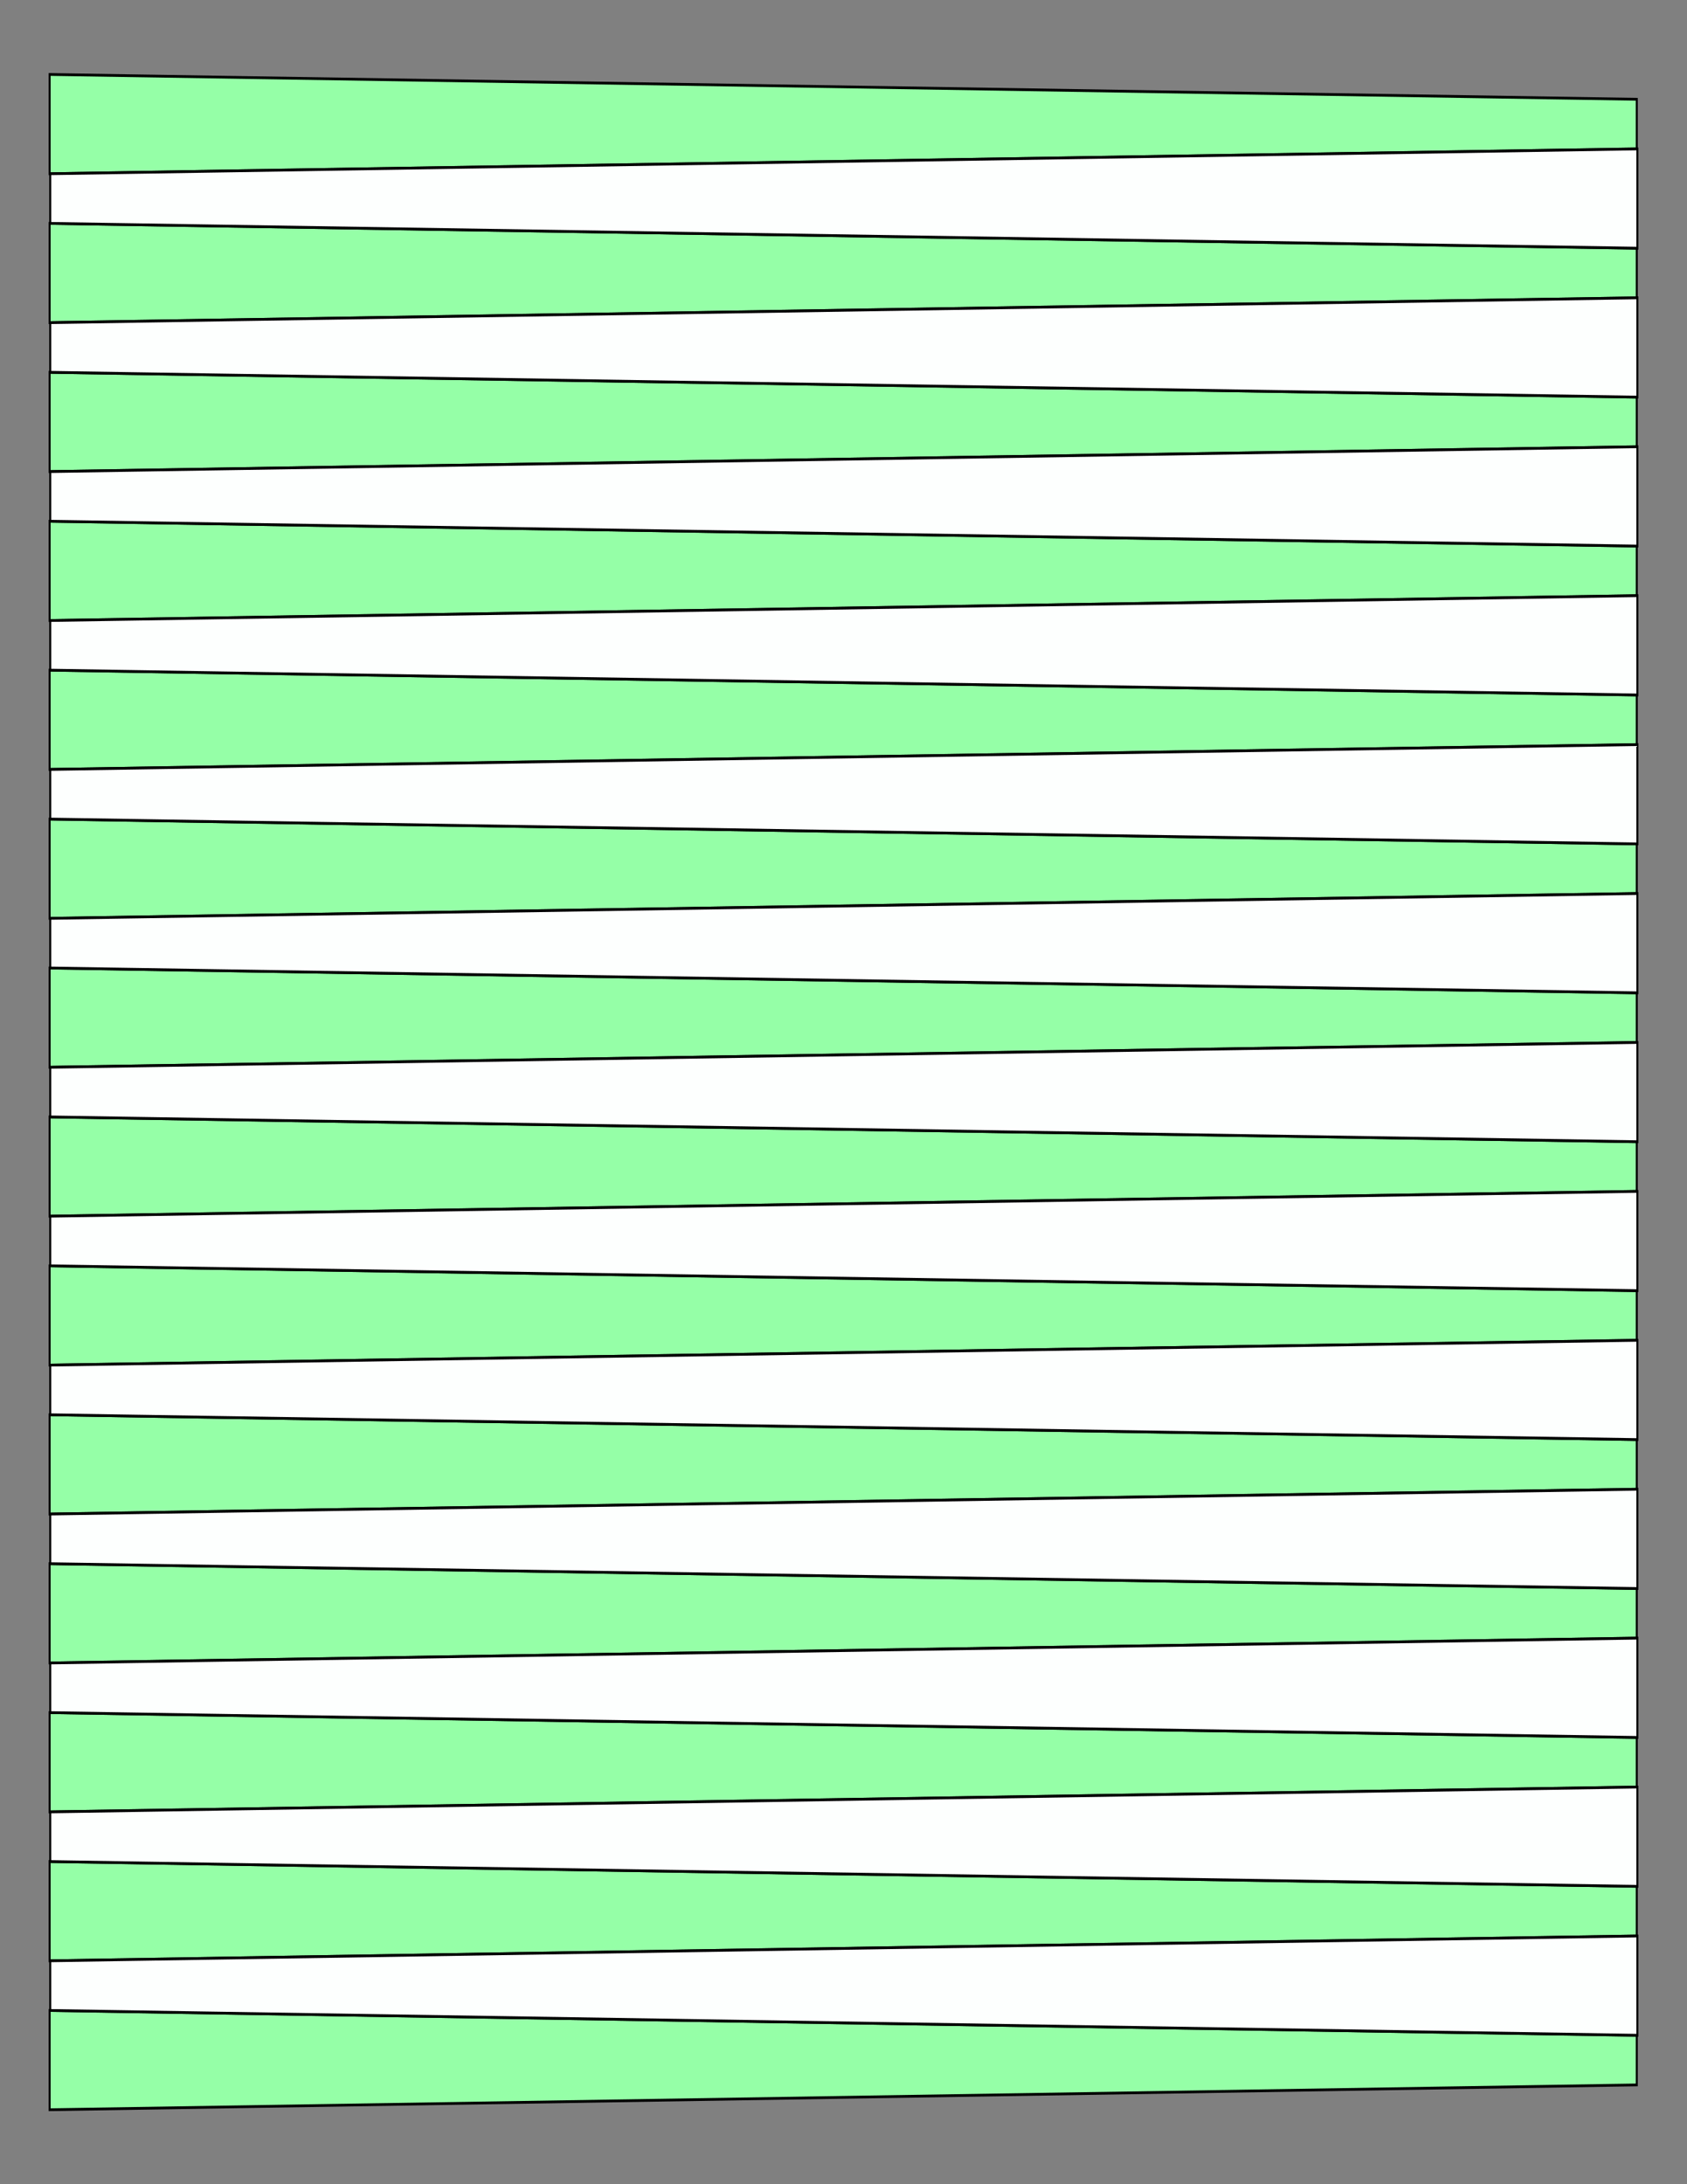
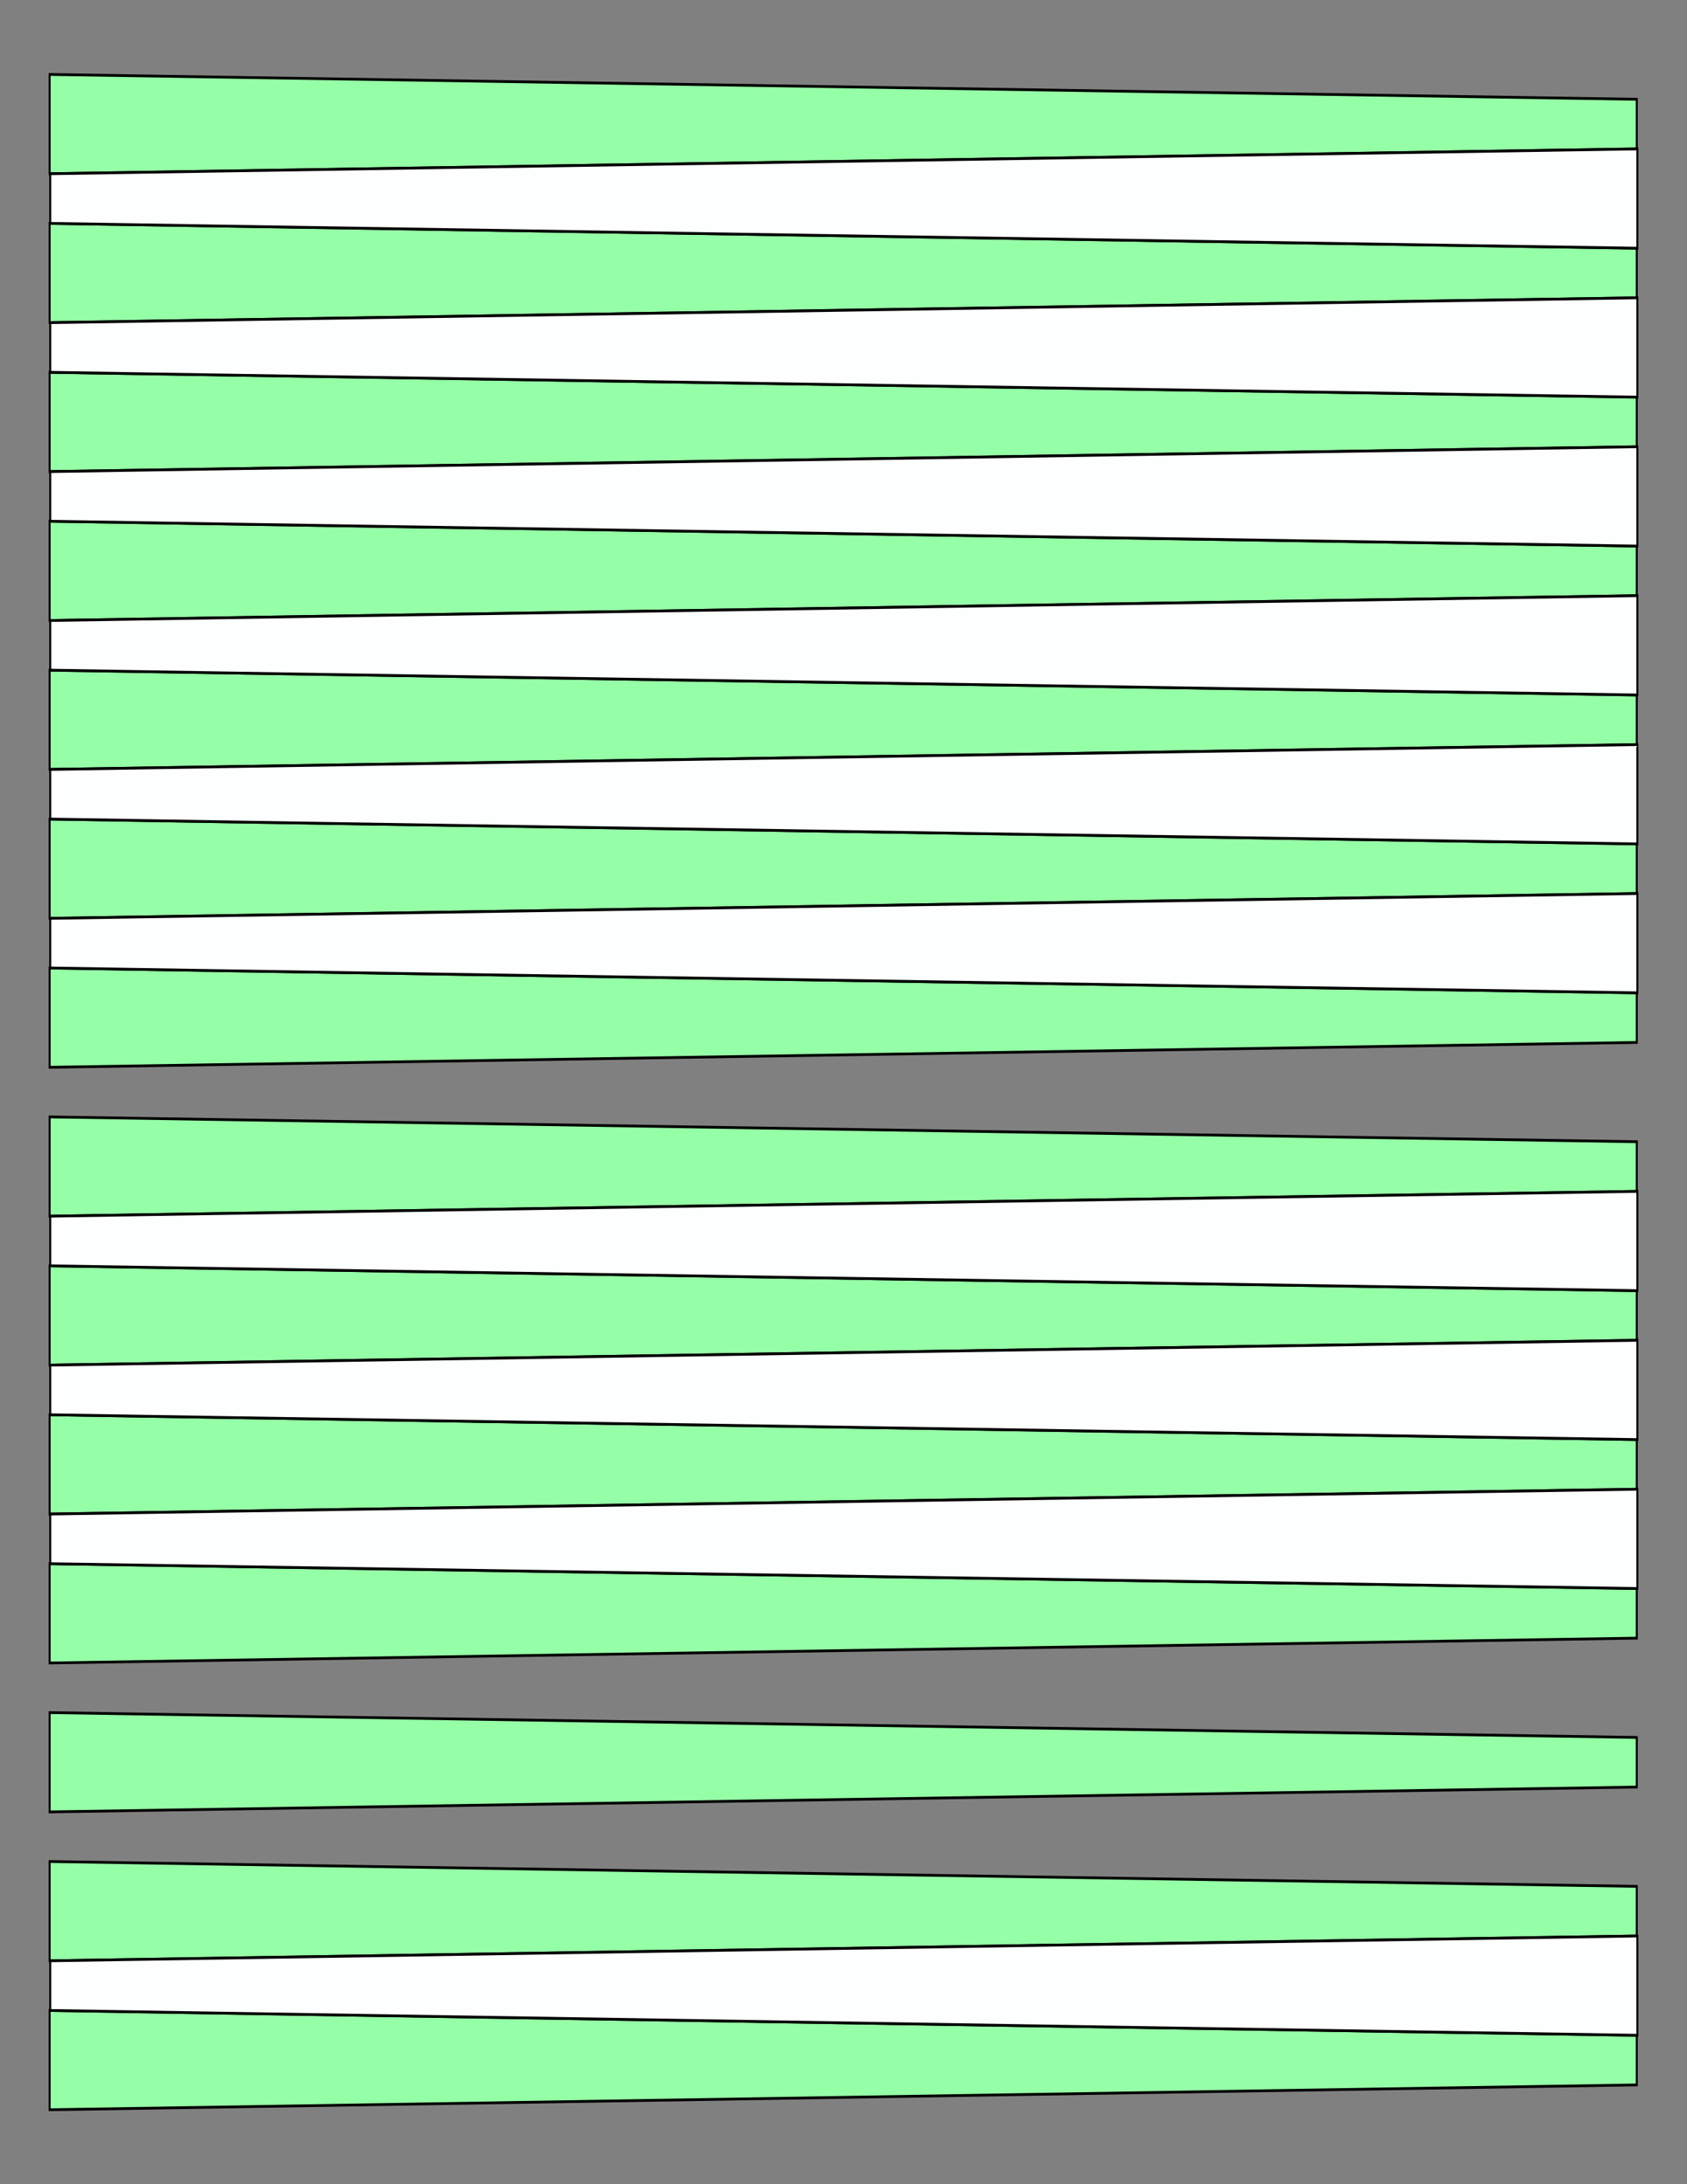
<svg xmlns="http://www.w3.org/2000/svg" version="1.1" x="0" y="0" width="8.5in" height="11in" viewBox="0 0 612 792">
  <rect x="0" y="0" width="612" height="792" fill="#808080" stroke="none" />
  <g>
    <path stroke="#000000" fill="#95ffa7" transform="matrix(0 1 0.727 0 18 -261)" d="M 315,792 L 297,792 288,0 324,0 315,792 Z" />
    <path stroke="#000000" fill="#95ffa7" transform="matrix(0 1 0.727 0 18 -207)" d="M 315,792 L 297,792 288,0 324,0 315,792 Z" />
    <path stroke="#000000" fill="#95ffa7" transform="matrix(0 1 0.727 0 18 -153)" d="M 315,792 L 297,792 288,0 324,0 315,792 Z" />
    <path stroke="#000000" fill="#95ffa7" transform="matrix(0 1 0.727 0 18 -99)" d="M 315,792 L 297,792 288,0 324,0 315,792 Z" />
    <path stroke="#000000" fill="#95ffa7" transform="matrix(0 1 0.727 0 18 -45)" d="M 315,792 L 297,792 288,0 324,0 315,792 Z" />
    <path stroke="#000000" fill="#95ffa7" transform="matrix(0 1 0.727 0 18 9)" d="M 315,792 L 297,792 288,0 324,0 315,792 Z" />
    <path stroke="#000000" fill="#95ffa7" transform="matrix(0 1 0.727 0 18 63)" d="M 315,792 L 297,792 288,0 324,0 315,792 Z" />
    <path stroke="#000000" fill="#95ffa7" transform="matrix(0 1 0.727 0 18 117)" d="M 315,792 L 297,792 288,0 324,0 315,792 Z" />
    <path stroke="#000000" fill="#95ffa7" transform="matrix(0 1 0.727 0 18 171)" d="M 315,792 L 297,792 288,0 324,0 315,792 Z" />
    <path stroke="#000000" fill="#95ffa7" transform="matrix(0 1 0.727 0 18 225)" d="M 315,792 L 297,792 288,0 324,0 315,792 Z" />
    <path stroke="#000000" fill="#95ffa7" transform="matrix(0 1 0.727 0 18 279)" d="M 315,792 L 297,792 288,0 324,0 315,792 Z" />
    <path stroke="#000000" fill="#95ffa7" transform="matrix(0 1 0.727 0 18 333)" d="M 315,792 L 297,792 288,0 324,0 315,792 Z" />
    <path stroke="#000000" fill="#95ffa7" transform="matrix(0 1 0.727 0 18 387)" d="M 315,792 L 297,792 288,0 324,0 315,792 Z" />
    <path stroke="#000000" fill="#95ffa7" transform="matrix(0 1 0.727 0 18 441)" d="M 315,792 L 297,792 288,0 324,0 315,792 Z" />
    <path stroke="#000000" fill="#fdfffe" transform="matrix(0 1 -0.727 0 594 -234)" d="M 315,792 L 297,792 288,0 324,0 315,792 Z" />
    <path stroke="#000000" fill="#fdfffe" transform="matrix(0 1 -0.727 0 594 -180)" d="M 315,792 L 297,792 288,0 324,0 315,792 Z" />
    <path stroke="#000000" fill="#fdfffe" transform="matrix(0 1 -0.727 0 594 -126)" d="M 315,792 L 297,792 288,0 324,0 315,792 Z" />
    <path stroke="#000000" fill="#fdfffe" transform="matrix(0 1 -0.727 0 594 -72)" d="M 315,792 L 297,792 288,0 324,0 315,792 Z" />
    <path stroke="#000000" fill="#fdfffe" transform="matrix(0 1 -0.727 0 594 -18)" d="M 315,792 L 297,792 288,0 324,0 315,792 Z" />
    <path stroke="#000000" fill="#fdfffe" transform="matrix(0 1 -0.727 0 594 36)" d="M 315,792 L 297,792 288,0 324,0 315,792 Z" />
-     <path stroke="#000000" fill="#fdfffe" transform="matrix(0 1 -0.727 0 594 90)" d="M 315,792 L 297,792 288,0 324,0 315,792 Z" />
    <path stroke="#000000" fill="#fdfffe" transform="matrix(0 1 -0.727 0 594 144)" d="M 315,792 L 297,792 288,0 324,0 315,792 Z" />
    <path stroke="#000000" fill="#fdfffe" transform="matrix(0 1 -0.727 0 594 198)" d="M 315,792 L 297,792 288,0 324,0 315,792 Z" />
    <path stroke="#000000" fill="#fdfffe" transform="matrix(0 1 -0.727 0 594 252)" d="M 315,792 L 297,792 288,0 324,0 315,792 Z" />
-     <path stroke="#000000" fill="#fdfffe" transform="matrix(0 1 -0.727 0 594 306)" d="M 315,792 L 297,792 288,0 324,0 315,792 Z" />
-     <path stroke="#000000" fill="#fdfffe" transform="matrix(0 1 -0.727 0 594 360)" d="M 315,792 L 297,792 288,0 324,0 315,792 Z" />
+     <path stroke="#000000" fill="#fdfffe" transform="matrix(0 1 -0.727 0 594 306)" d="M 315,792 Z" />
    <path stroke="#000000" fill="#fdfffe" transform="matrix(0 1 -0.727 0 594 414)" d="M 315,792 L 297,792 288,0 324,0 315,792 Z" />
  </g>
</svg>